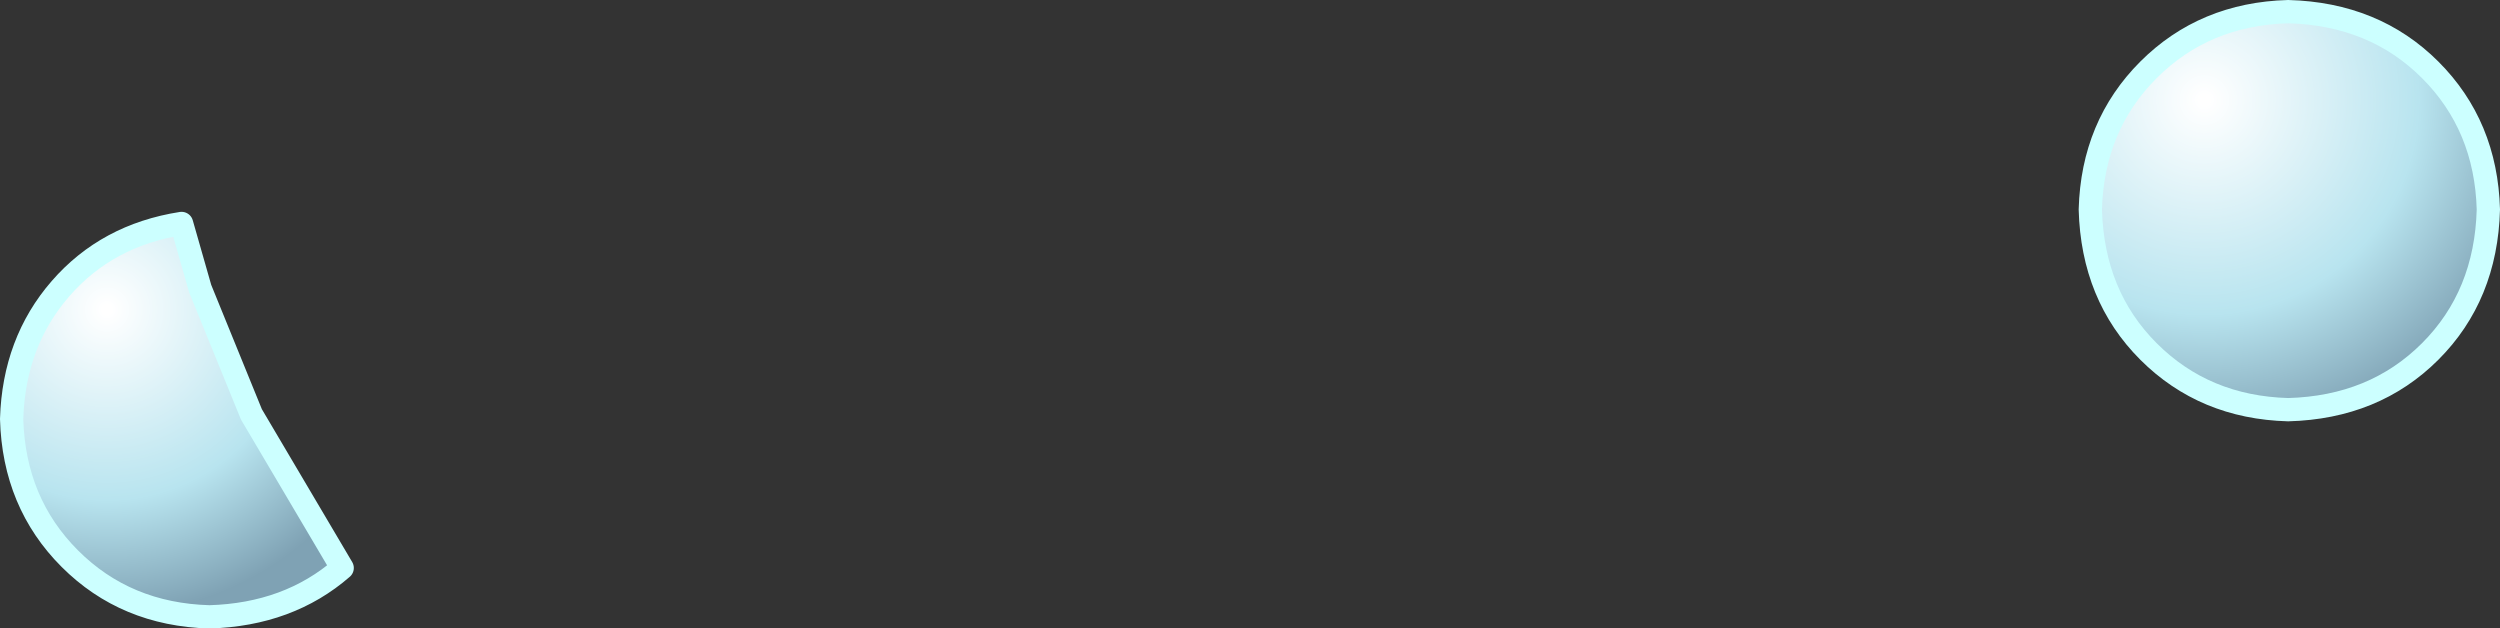
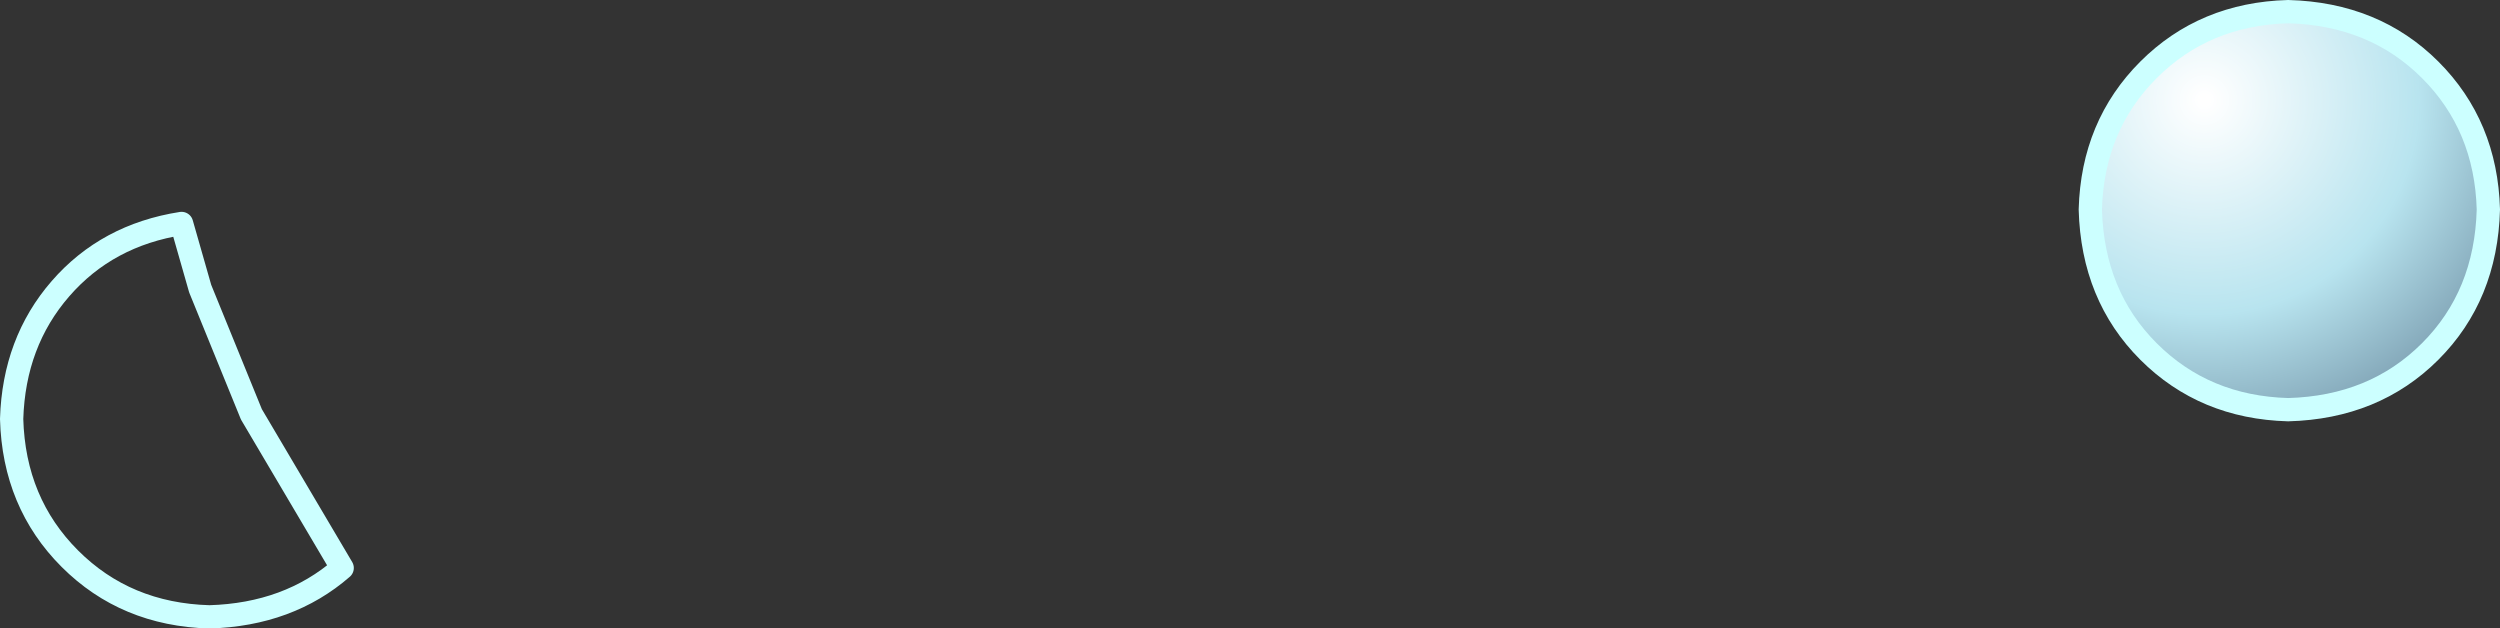
<svg xmlns="http://www.w3.org/2000/svg" height="13.5px" width="53.7px">
  <rect width="100%" height="100%" fill="#333333" stroke="none" />
  <g transform="matrix(1.0, 0.0, 0.0, 1.0, 23.75, 4.4)">
    <path d="M29.7 0.1 Q29.65 1.95 28.45 3.15 27.25 4.35 25.4 4.4 23.6 4.35 22.4 3.15 21.2 1.95 21.15 0.1 21.2 -1.7 22.4 -2.9 23.6 -4.1 25.4 -4.15 27.25 -4.1 28.45 -2.9 29.65 -1.7 29.7 0.1" fill="url(#gradient0)" fill-rule="evenodd" stroke="none" />
    <path d="M29.7 0.1 Q29.65 1.95 28.45 3.15 27.25 4.35 25.4 4.4 23.6 4.35 22.4 3.15 21.2 1.95 21.15 0.1 21.2 -1.7 22.4 -2.9 23.6 -4.1 25.4 -4.15 27.25 -4.1 28.45 -2.9 29.65 -1.7 29.7 0.1 Z" fill="none" stroke="#ccffff" stroke-linecap="round" stroke-linejoin="round" stroke-width="0.5" />
-     <path d="M-19.85 0.4 L-19.45 1.8 -18.35 4.5 -16.4 7.8 Q-17.55 8.8 -19.25 8.85 -21.05 8.8 -22.25 7.6 -23.45 6.4 -23.5 4.6 -23.45 2.95 -22.45 1.8 -21.45 0.65 -19.85 0.4" fill="url(#gradient1)" fill-rule="evenodd" stroke="none" />
    <path d="M-19.85 0.4 Q-21.45 0.65 -22.45 1.8 -23.45 2.95 -23.5 4.6 -23.45 6.4 -22.25 7.6 -21.05 8.8 -19.25 8.85 -17.55 8.8 -16.4 7.8 L-18.35 4.5 -19.45 1.8 -19.85 0.4 Z" fill="none" stroke="#ccffff" stroke-linecap="round" stroke-linejoin="round" stroke-width="0.5" />
  </g>
  <defs>
    <radialGradient cx="0" cy="0" gradientTransform="matrix(0.009, 0.0, 0.0, 0.009, 23.6, -2.25)" gradientUnits="userSpaceOnUse" id="gradient0" r="819.2" spreadMethod="pad">
      <stop offset="0.016" stop-color="#ffffff" />
      <stop offset="0.624" stop-color="#b8e4ef" />
      <stop offset="1.0" stop-color="#7fa2b4" />
    </radialGradient>
    <radialGradient cx="0" cy="0" gradientTransform="matrix(0.008, 0.0, 0.0, 0.008, -21.45, 2.25)" gradientUnits="userSpaceOnUse" id="gradient1" r="819.2" spreadMethod="pad">
      <stop offset="0.016" stop-color="#ffffff" />
      <stop offset="0.624" stop-color="#b8e4ef" />
      <stop offset="1.0" stop-color="#7fa2b4" />
    </radialGradient>
  </defs>
</svg>